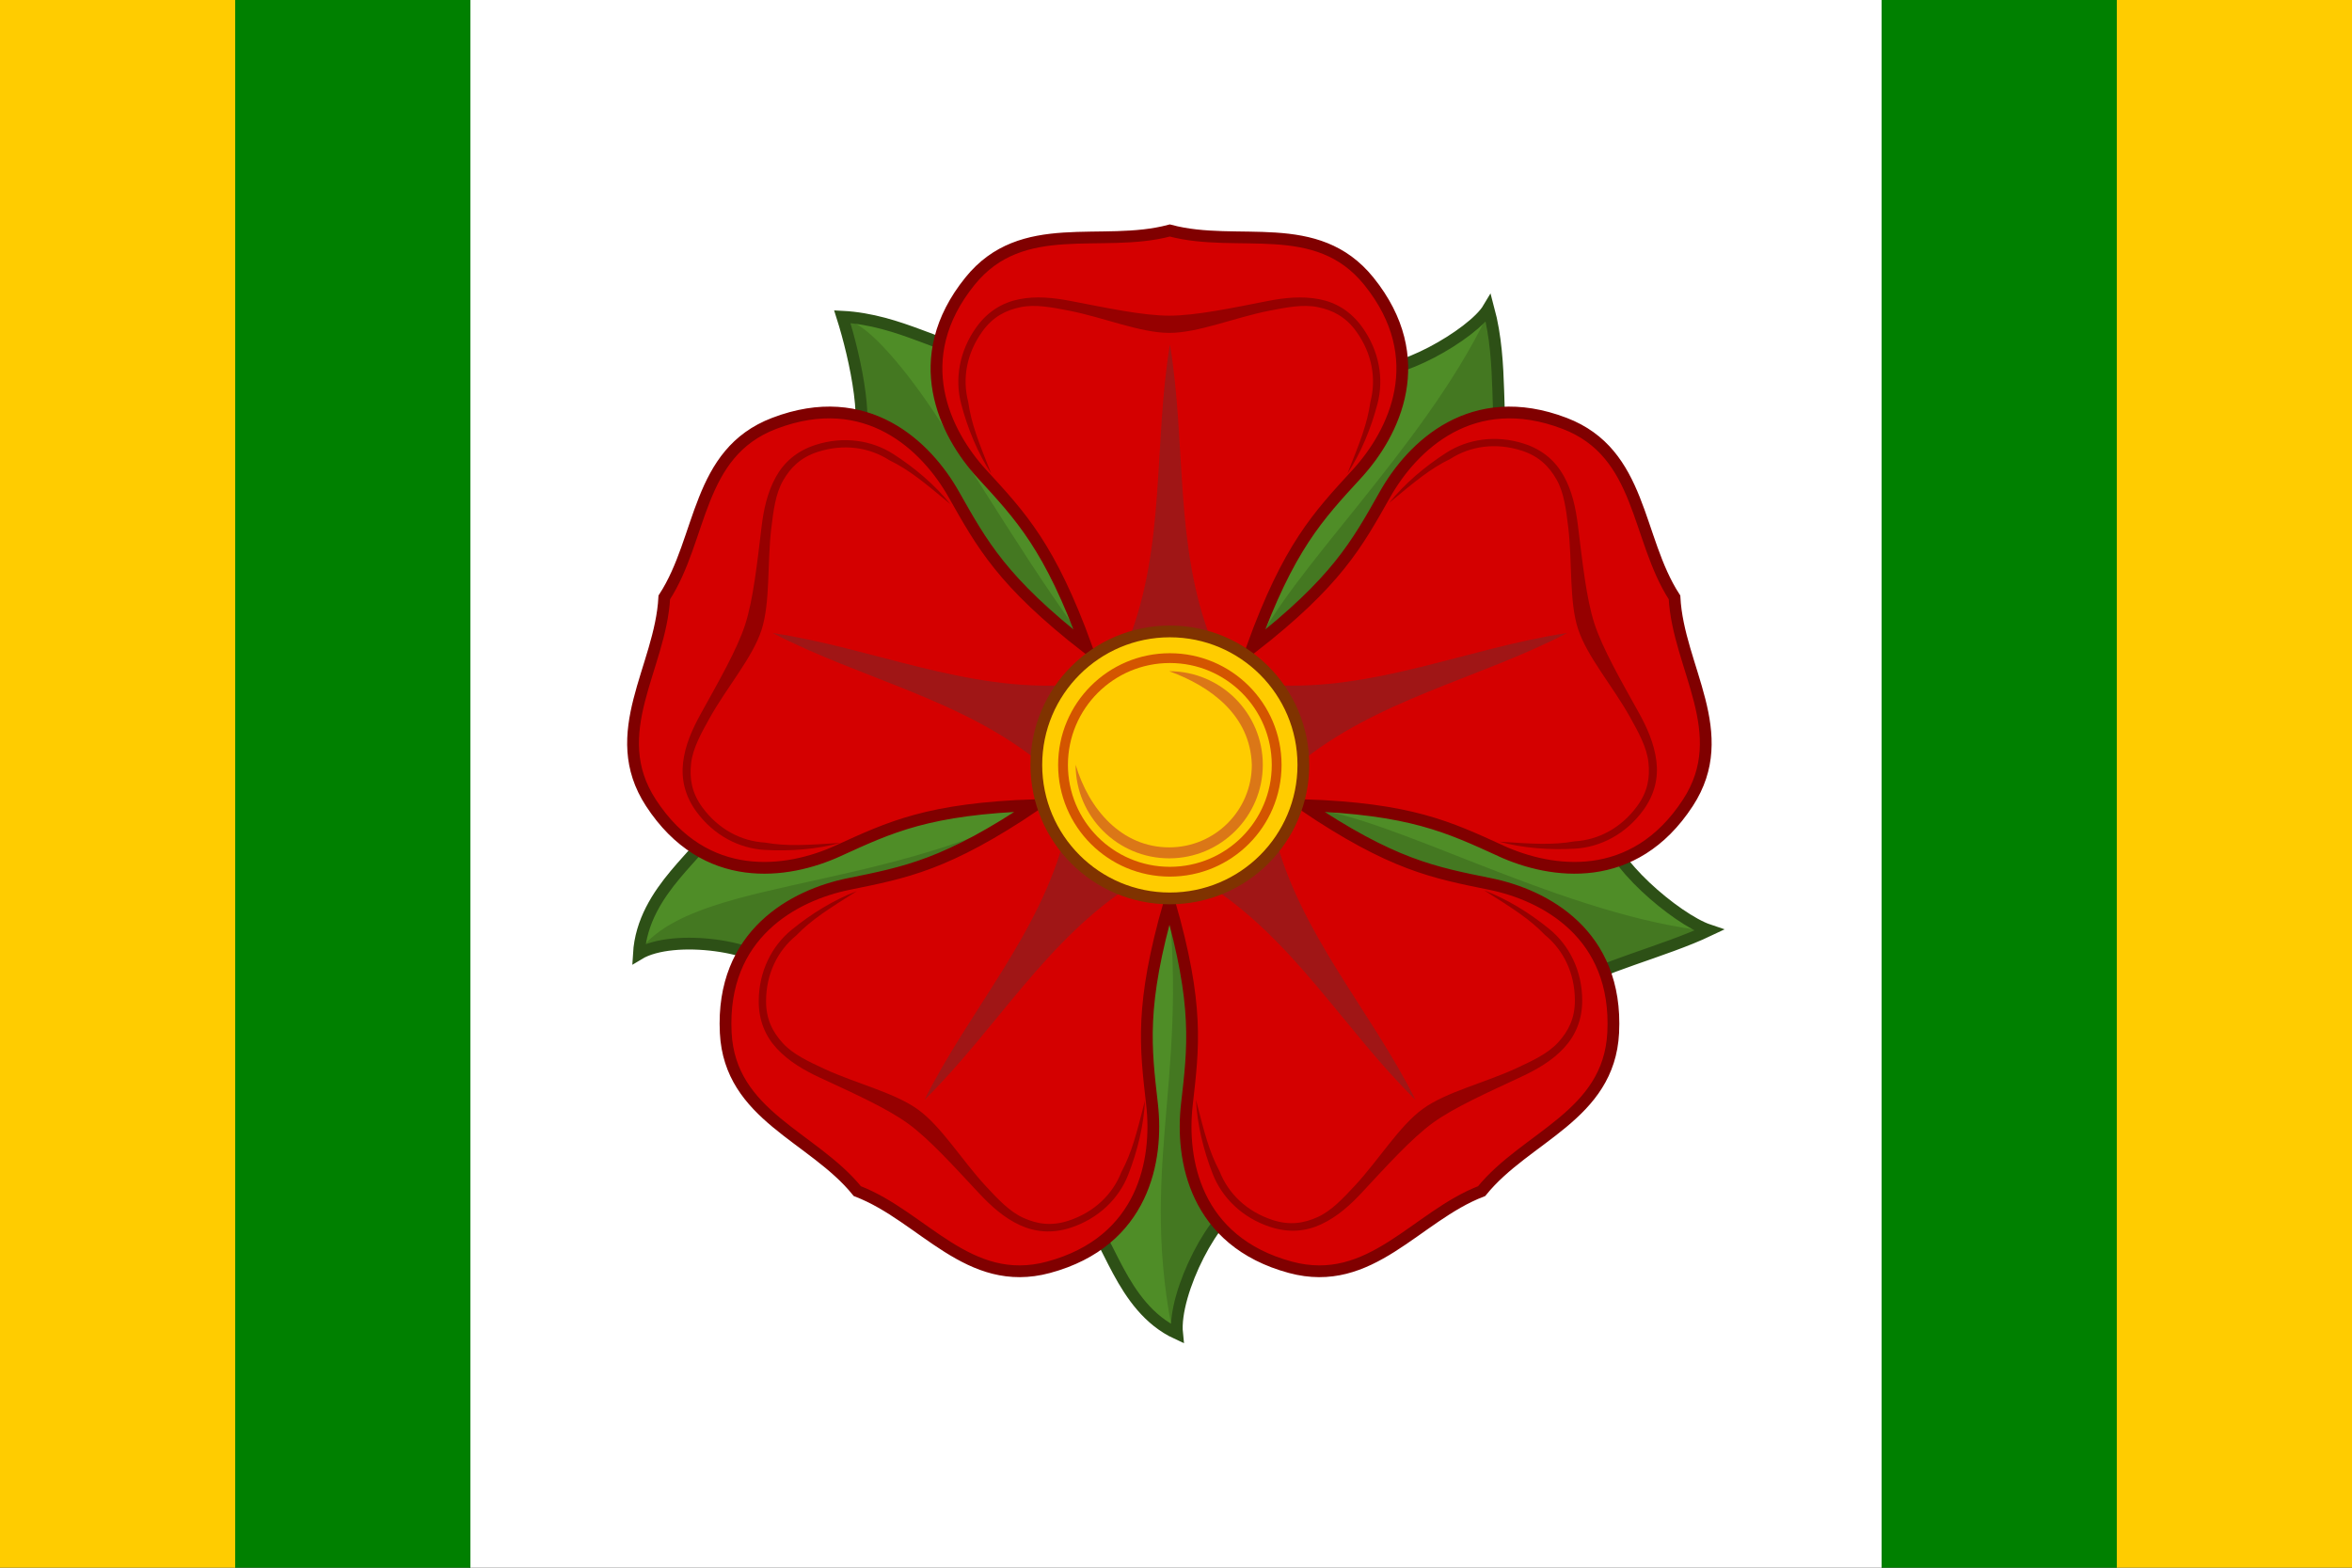
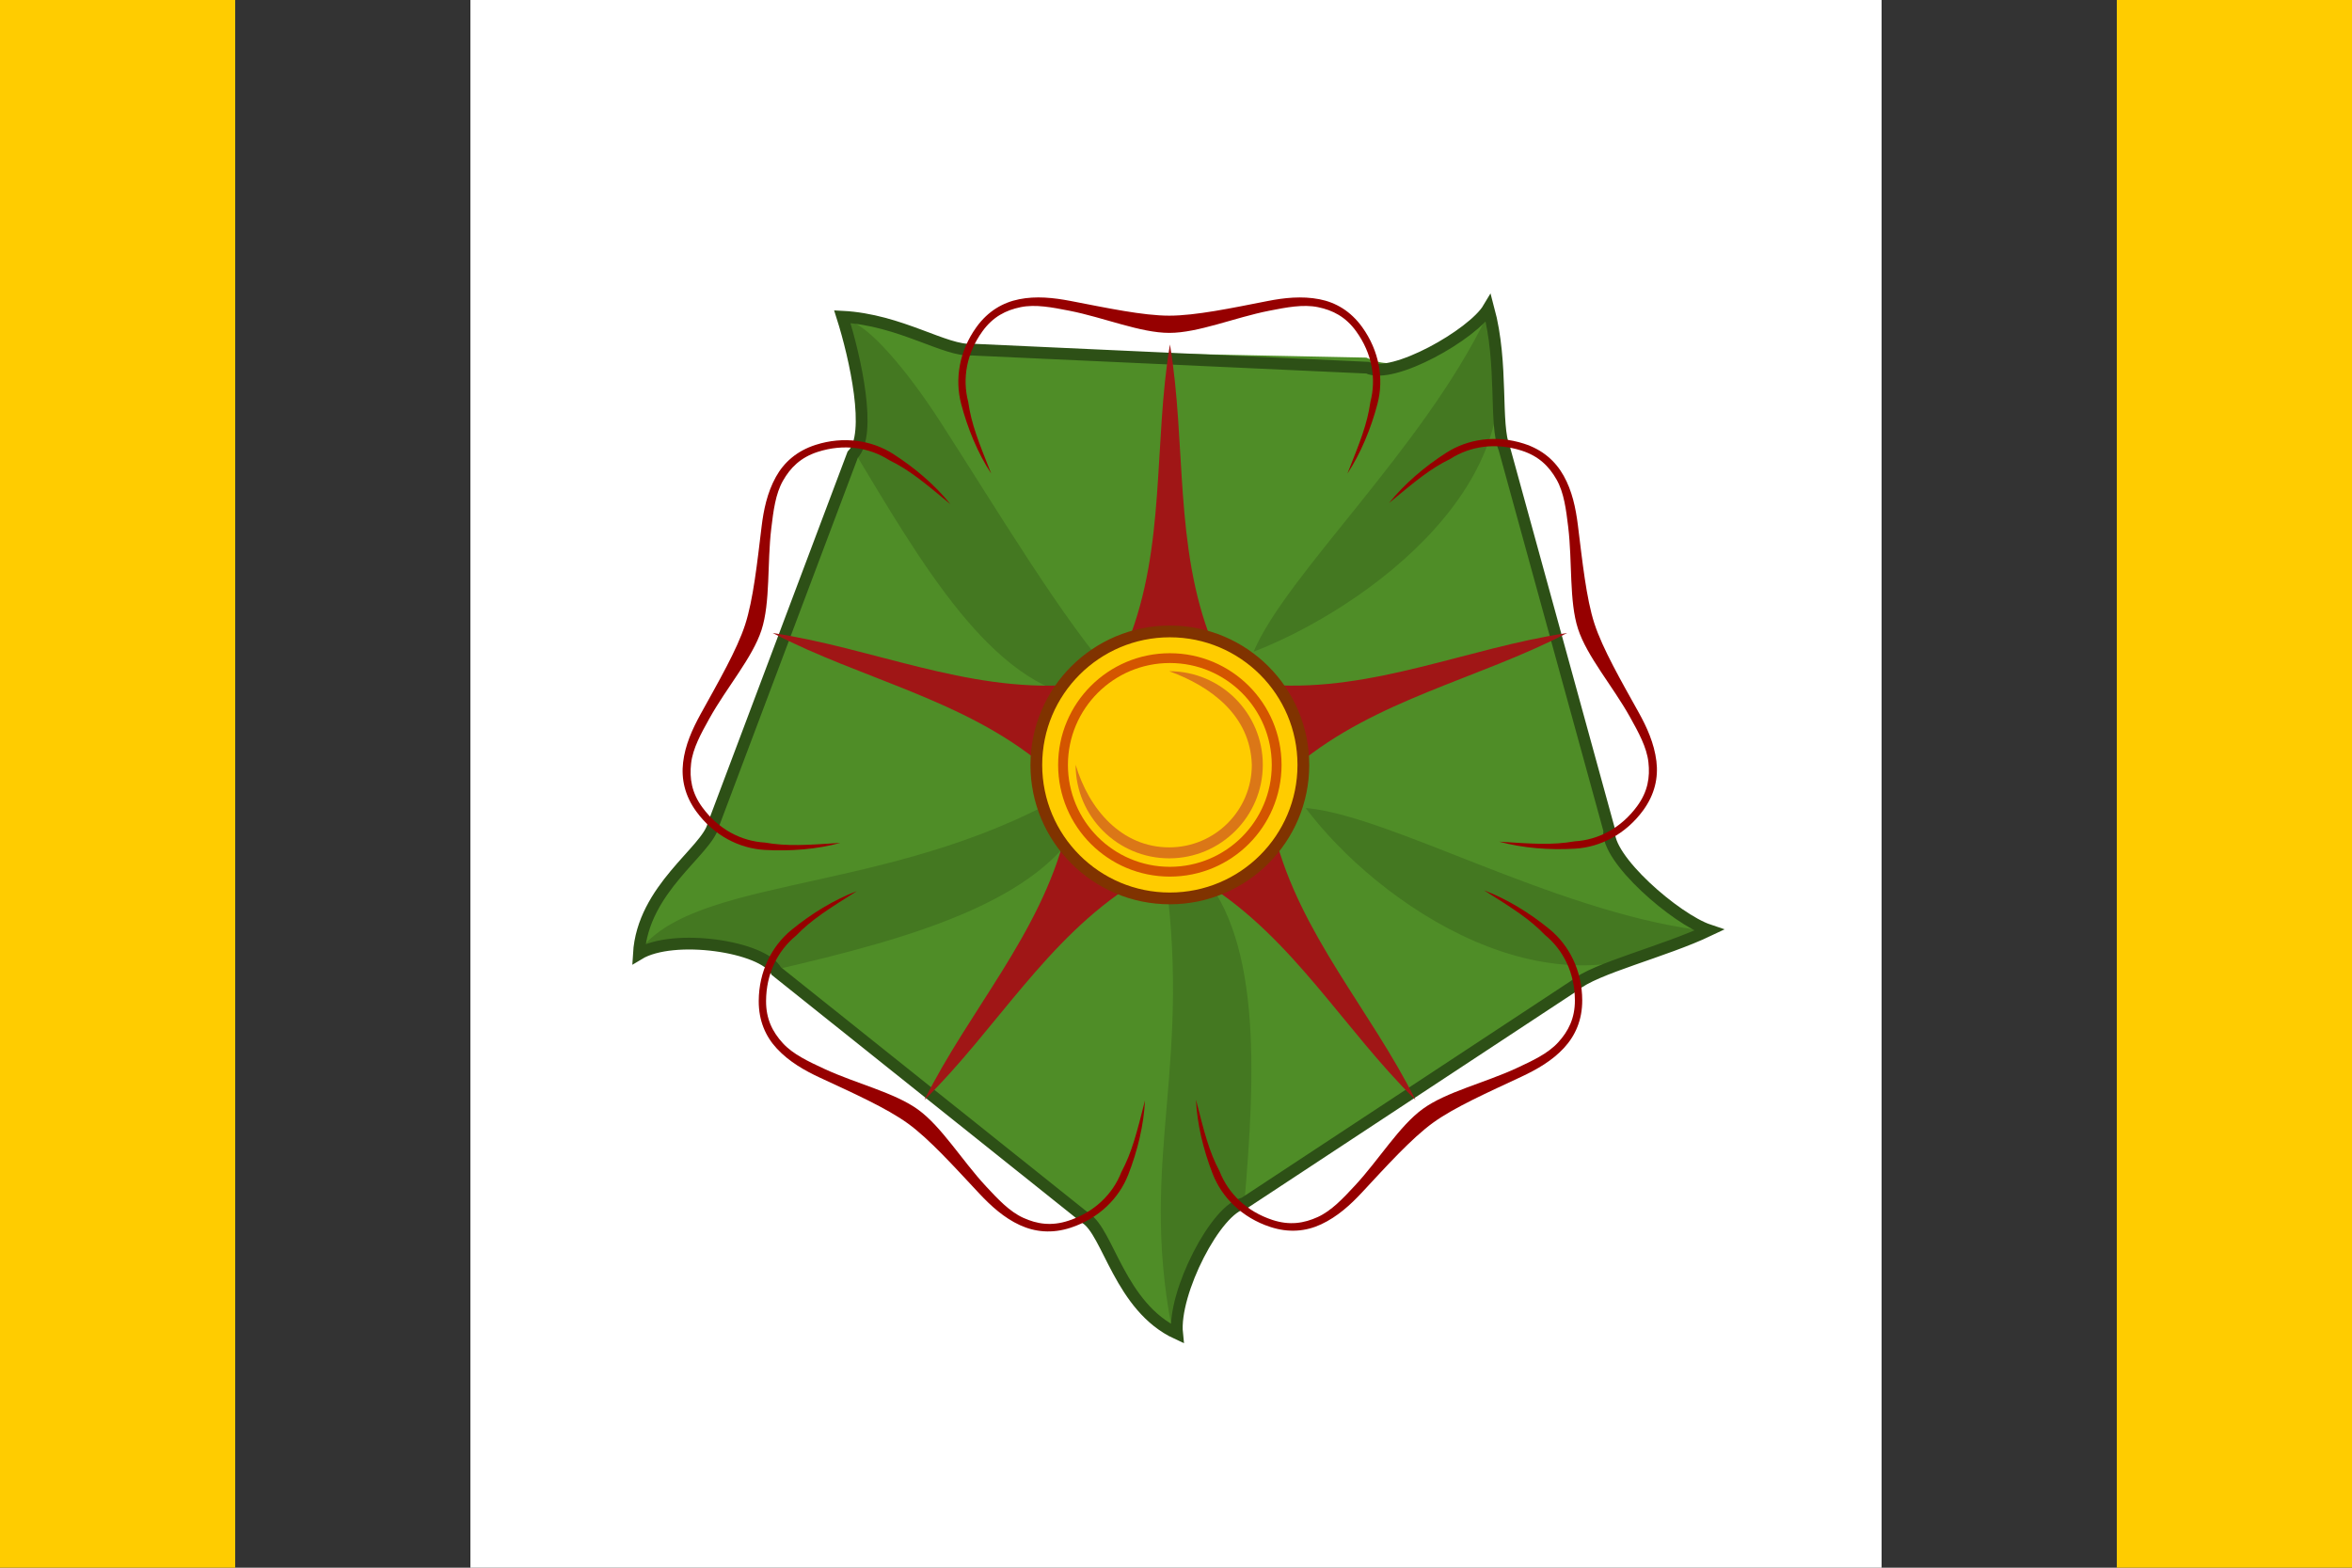
<svg xmlns="http://www.w3.org/2000/svg" xmlns:xlink="http://www.w3.org/1999/xlink" width="600" height="400" version="1.1" viewBox="0 0 600 400">
  <rect x="0" y="0" width="600" height="400" fill="#333333" stroke="none" />
-   <path d="m480 0h60v400h-60zm-420 0h60v400h-60z" fill="#008000" />
  <path d="m540 0h60v400h-60zm-540 0h60v400h-60z" fill="#fc0" />
  <path d="m120 0h360v400h-360z" fill="#fff" />
  <g>
    <path d="m248.01 89.204c-6.787 0.557-17.076-6.643-31.912-7.401 1.098 10.007 6.413 29.066 1.417 34.213l-35.561 94.465c-1.567 6.626-16.985 18.075-17.727 31.14 9.683-1.225 30.459-0.187 33.835 6.157l78.857 63.007c5.818 3.536 9.292 19.877 21.921 27.81 3.343-9.982 11.445-30.353 18.514-31.579l84.292-55.528c5.162-4.44 19.68-5.612 32.124-13.72-7.824-6.781-25.902-20.513-23.525-28.476l-26.75-97.326c-2.627-6.281 0.142-16.713-3.723-31.064-17.773 11.905-24.782 13.501-31.216 10.343z" fill="#4f8d27" stroke-width="1.514" />
    <path d="m379.27 80.726c15.82 40.889-30.746 74.452-59.479 85.563 8.335-19.68 43.205-51.789 59.479-85.563zm53.727 156.53c-36.484 24.888-81.794-6.859-99.915-31.095 21.285 1.847 62.795 26.038 99.915 31.095zm-128.56-16.592c17.53 16.985 15.926 52.697 12.91 87.35-7.525 0.502-15.411 18.984-18.424 30.868-8.506-44.28 5.837-67.14-2.271-119.87zm-27.673-12.482c-10.736 21.921-45.219 31.428-79.084 39.269-3.352-6.342-23.949-7.039-33.759-5.872 16.032-18.651 67.14-13.528 112-41.313zm0.193-29.99c-24.161-3.437-41.813-34.349-59.737-64.142 4.997-5.147 0.175-22.193-0.923-32.215 5.014 0.883 14.802 12.203 23.48 25.63 14.288 22.133 31.912 51.683 44.931 65.823z" fill="#447821" stroke-width="1.514" />
    <path d="m248.01 89.204c-6.787 0.557-18.303-7.636-33.138-8.396 3.267 10.279 7.709 30.08 2.645 35.227l-35.561 94.465c-1.567 6.626-18 16.229-18.984 32.911 8.805-5.317 31.73-1.971 35.076 4.37l78.857 63.007c5.818 3.536 8.77 22.723 23.374 29.475-1.085-10.379 10.002-32.033 17.061-33.244l84.292-55.528c5.162-4.44 22.89-8.664 34.334-14.127-8.425-2.822-26.447-18.393-25.433-25.508l-26.75-97.326c-2.627-6.281-0.209-21.497-4.074-35.848-3.918 6.591-24.434 18.303-30.852 15.136z" fill="none" stroke="#2d5016" stroke-width="3" />
-     <path d="m382.9 217.12c12.838 5.848 33.88 8.905 47.687-12.286 11.59-17.788-2.474-34.425-3.417-52.41-9.804-15.099-8.204-36.817-28.037-44.401-23.631-9.029-38.846 5.81-45.794 18.091-7.257 12.822-12.308 22.239-33.88 39.073 9.35-25.705 16.743-33.426 26.689-44.28 9.53-10.403 18.923-29.46 3.05-49.155-13.334-16.516-33.381-8.285-50.775-12.943-17.394 4.66-37.665-3.576-50.987 12.943-15.88 19.68-6.479 38.755 3.05 49.155 9.952 10.863 17.334 18.575 26.689 44.28-21.572-16.834-26.614-26.25-33.88-39.073-6.95-12.277-22.178-27.128-45.794-18.091-19.847 7.578-18.227 29.293-28.037 44.401-0.942 17.985-15.005 34.607-3.414 52.41 13.808 21.194 34.849 18.136 47.687 12.286 13.41-6.108 23.011-10.75 50.381-11.696-22.678 15.305-33.199 17.197-47.626 20.134-13.825 2.816-32.639 12.707-31.352 37.968 1.078 21.194 22.239 26.402 33.562 40.39 16.804 6.452 28.279 24.964 48.776 19.438 24.434-6.584 28.006-27.537 26.417-41.555-1.665-14.639-3.11-25.221 4.44-51.517 7.551 26.311 6.108 36.893 4.442 51.517-1.594 14.018 1.998 34.955 26.417 41.555 20.498 5.527 31.973-12.987 48.776-19.438 11.33-13.991 32.472-19.165 33.562-40.39 1.284-25.266-17.53-35.152-31.352-37.968-14.439-2.94-24.948-4.835-47.626-20.134 27.34 0.946 36.968 5.589 50.381 11.696z" fill="#d40000" stroke="#800000" stroke-width="3" />
    <g transform="matrix(1.514 0 0 1.514 -55.818 -120.47)">
      <path id="t" d="m234 137.6c-1.392 8.355-1.562 16.86-2.184 25.3s-1.694 16.79-4.889 24.83h14.14c-3.195-8.045-4.267-16.4-4.889-24.83s-0.792-16.94-2.184-25.3z" fill="#a01616" />
      <use transform="rotate(72,234,208)" xlink:href="#t" />
      <use transform="rotate(144,234,208)" xlink:href="#t" />
      <use transform="rotate(216 234 208)" xlink:href="#t" />
      <use transform="rotate(-72,234,208)" xlink:href="#t" />
    </g>
    <circle cx="298.43" cy="195.17" r="34.062" fill="#fc0" stroke="#803300" stroke-width="3" />
    <path d="m298.27 171.26c10.727 3.903 20.694 11.351 21.073 23.874 0 11.652-9.416 21.073-21.073 21.073-12.174 0-20.513-9.752-23.874-21.073 0 13.171 10.708 23.874 23.874 23.874s23.874-10.706 23.874-23.874c0-13.169-10.706-23.874-23.874-23.874z" fill="#db7717" stroke-width="1.514" />
    <circle cx="298.43" cy="195.17" r="27.249" fill="none" stroke="#d45500" stroke-width="2.5" />
    <g transform="matrix(1.514 0 0 1.514 -55.818 -120.47)">
      <path id="l" d="m208.6 130c-2.748 0.548-5.26 1.993-7.21 4.702-2.902 4.031-3.664 8.756-2.578 12.91 1.086 4.157 2.819 8.357 5.072 11.78-2.138-5.356-3.345-8.354-3.875-12.09-1.024-3.919-0.288-8.165 2.386-11.88 1.78-2.473 3.962-3.578 6.457-4.089 2.495-0.511 5.31 0.036 8.219 0.608 5.818 1.144 11.94 3.73 16.82 3.73 4.888 0 11.01-2.587 16.82-3.73 2.908-0.572 5.724-1.119 8.219-0.608 2.495 0.511 4.677 1.616 6.457 4.089 2.674 3.714 3.409 7.96 2.386 11.88-0.53 3.737-1.738 6.734-3.875 12.09 2.253-3.421 3.986-7.62 5.072-11.78 1.086-4.157 0.323-8.881-2.578-12.91-1.951-2.709-4.46-4.17-7.21-4.702-2.979-0.577-5.966-0.239-8.705 0.298-5.983 1.172-12.13 2.471-16.59 2.471-4.458 0-10.6-1.32-16.59-2.471-2.948-0.567-5.852-0.866-8.7-0.298z" fill="#960000" />
      <use transform="rotate(-72,234,208)" xlink:href="#l" />
      <use transform="rotate(216 234 208)" xlink:href="#l" />
      <use transform="rotate(72,234,208)" xlink:href="#l" />
      <use transform="rotate(144,234,208)" xlink:href="#l" />
    </g>
  </g>
</svg>